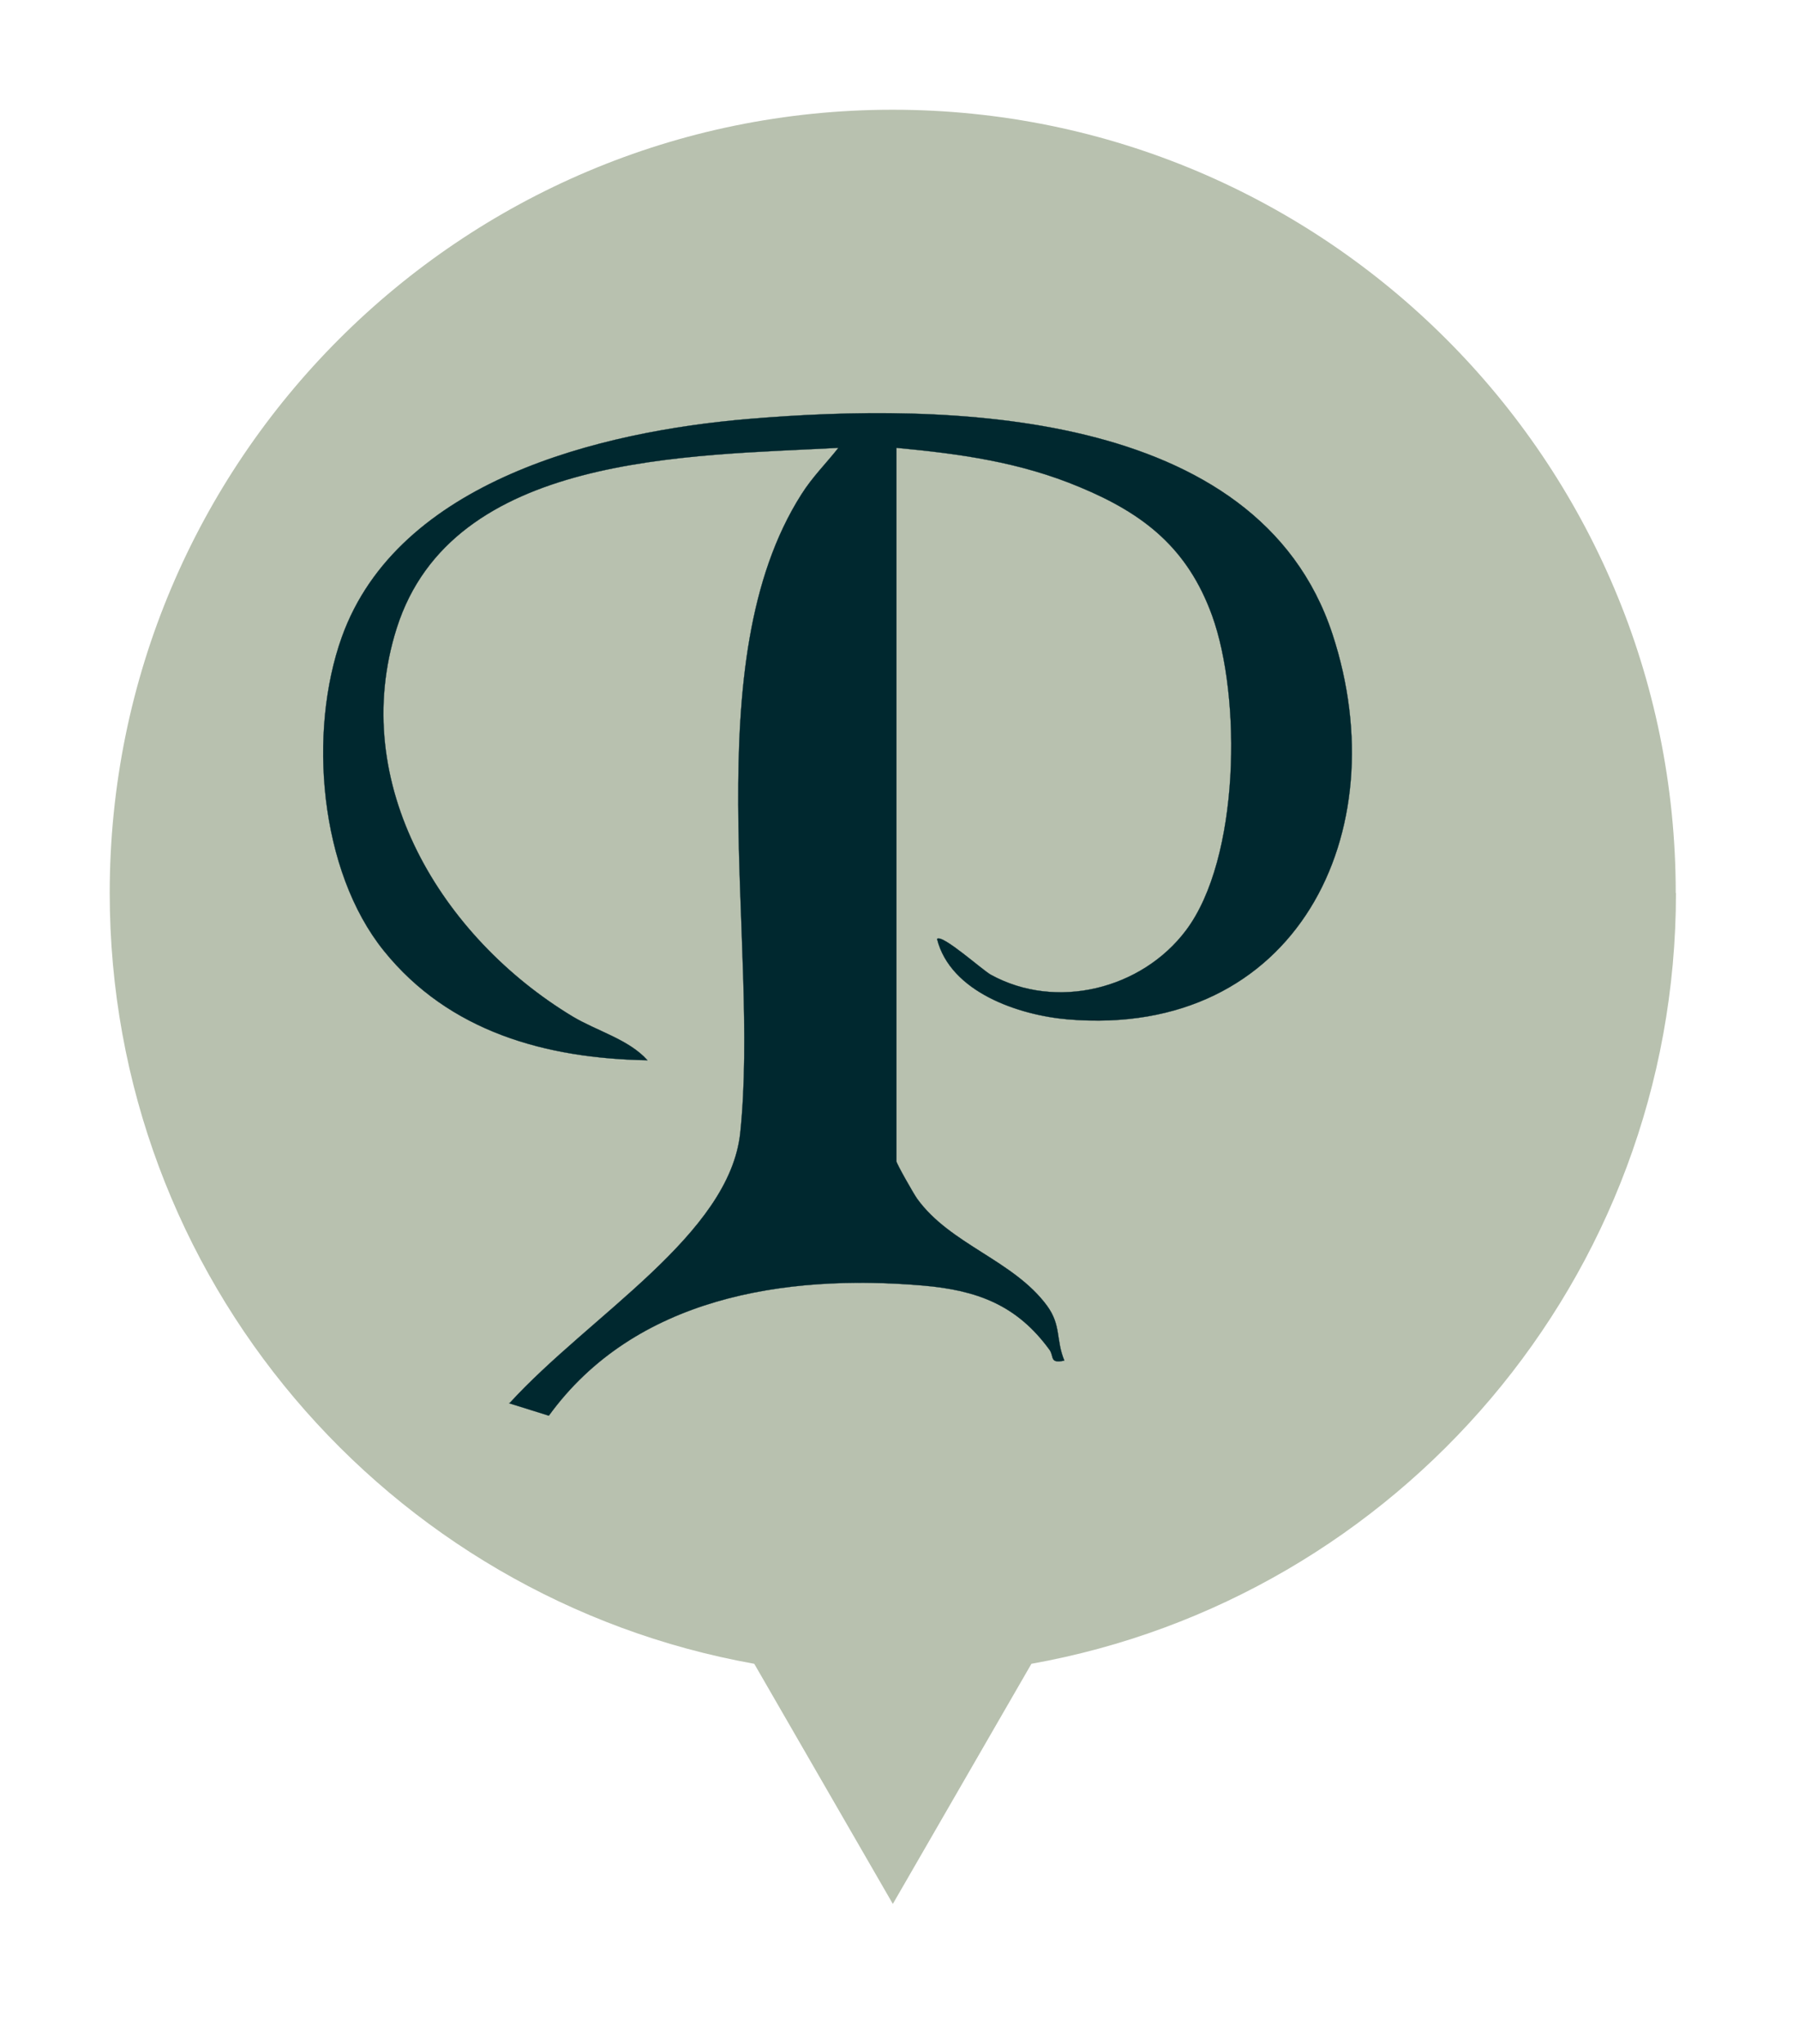
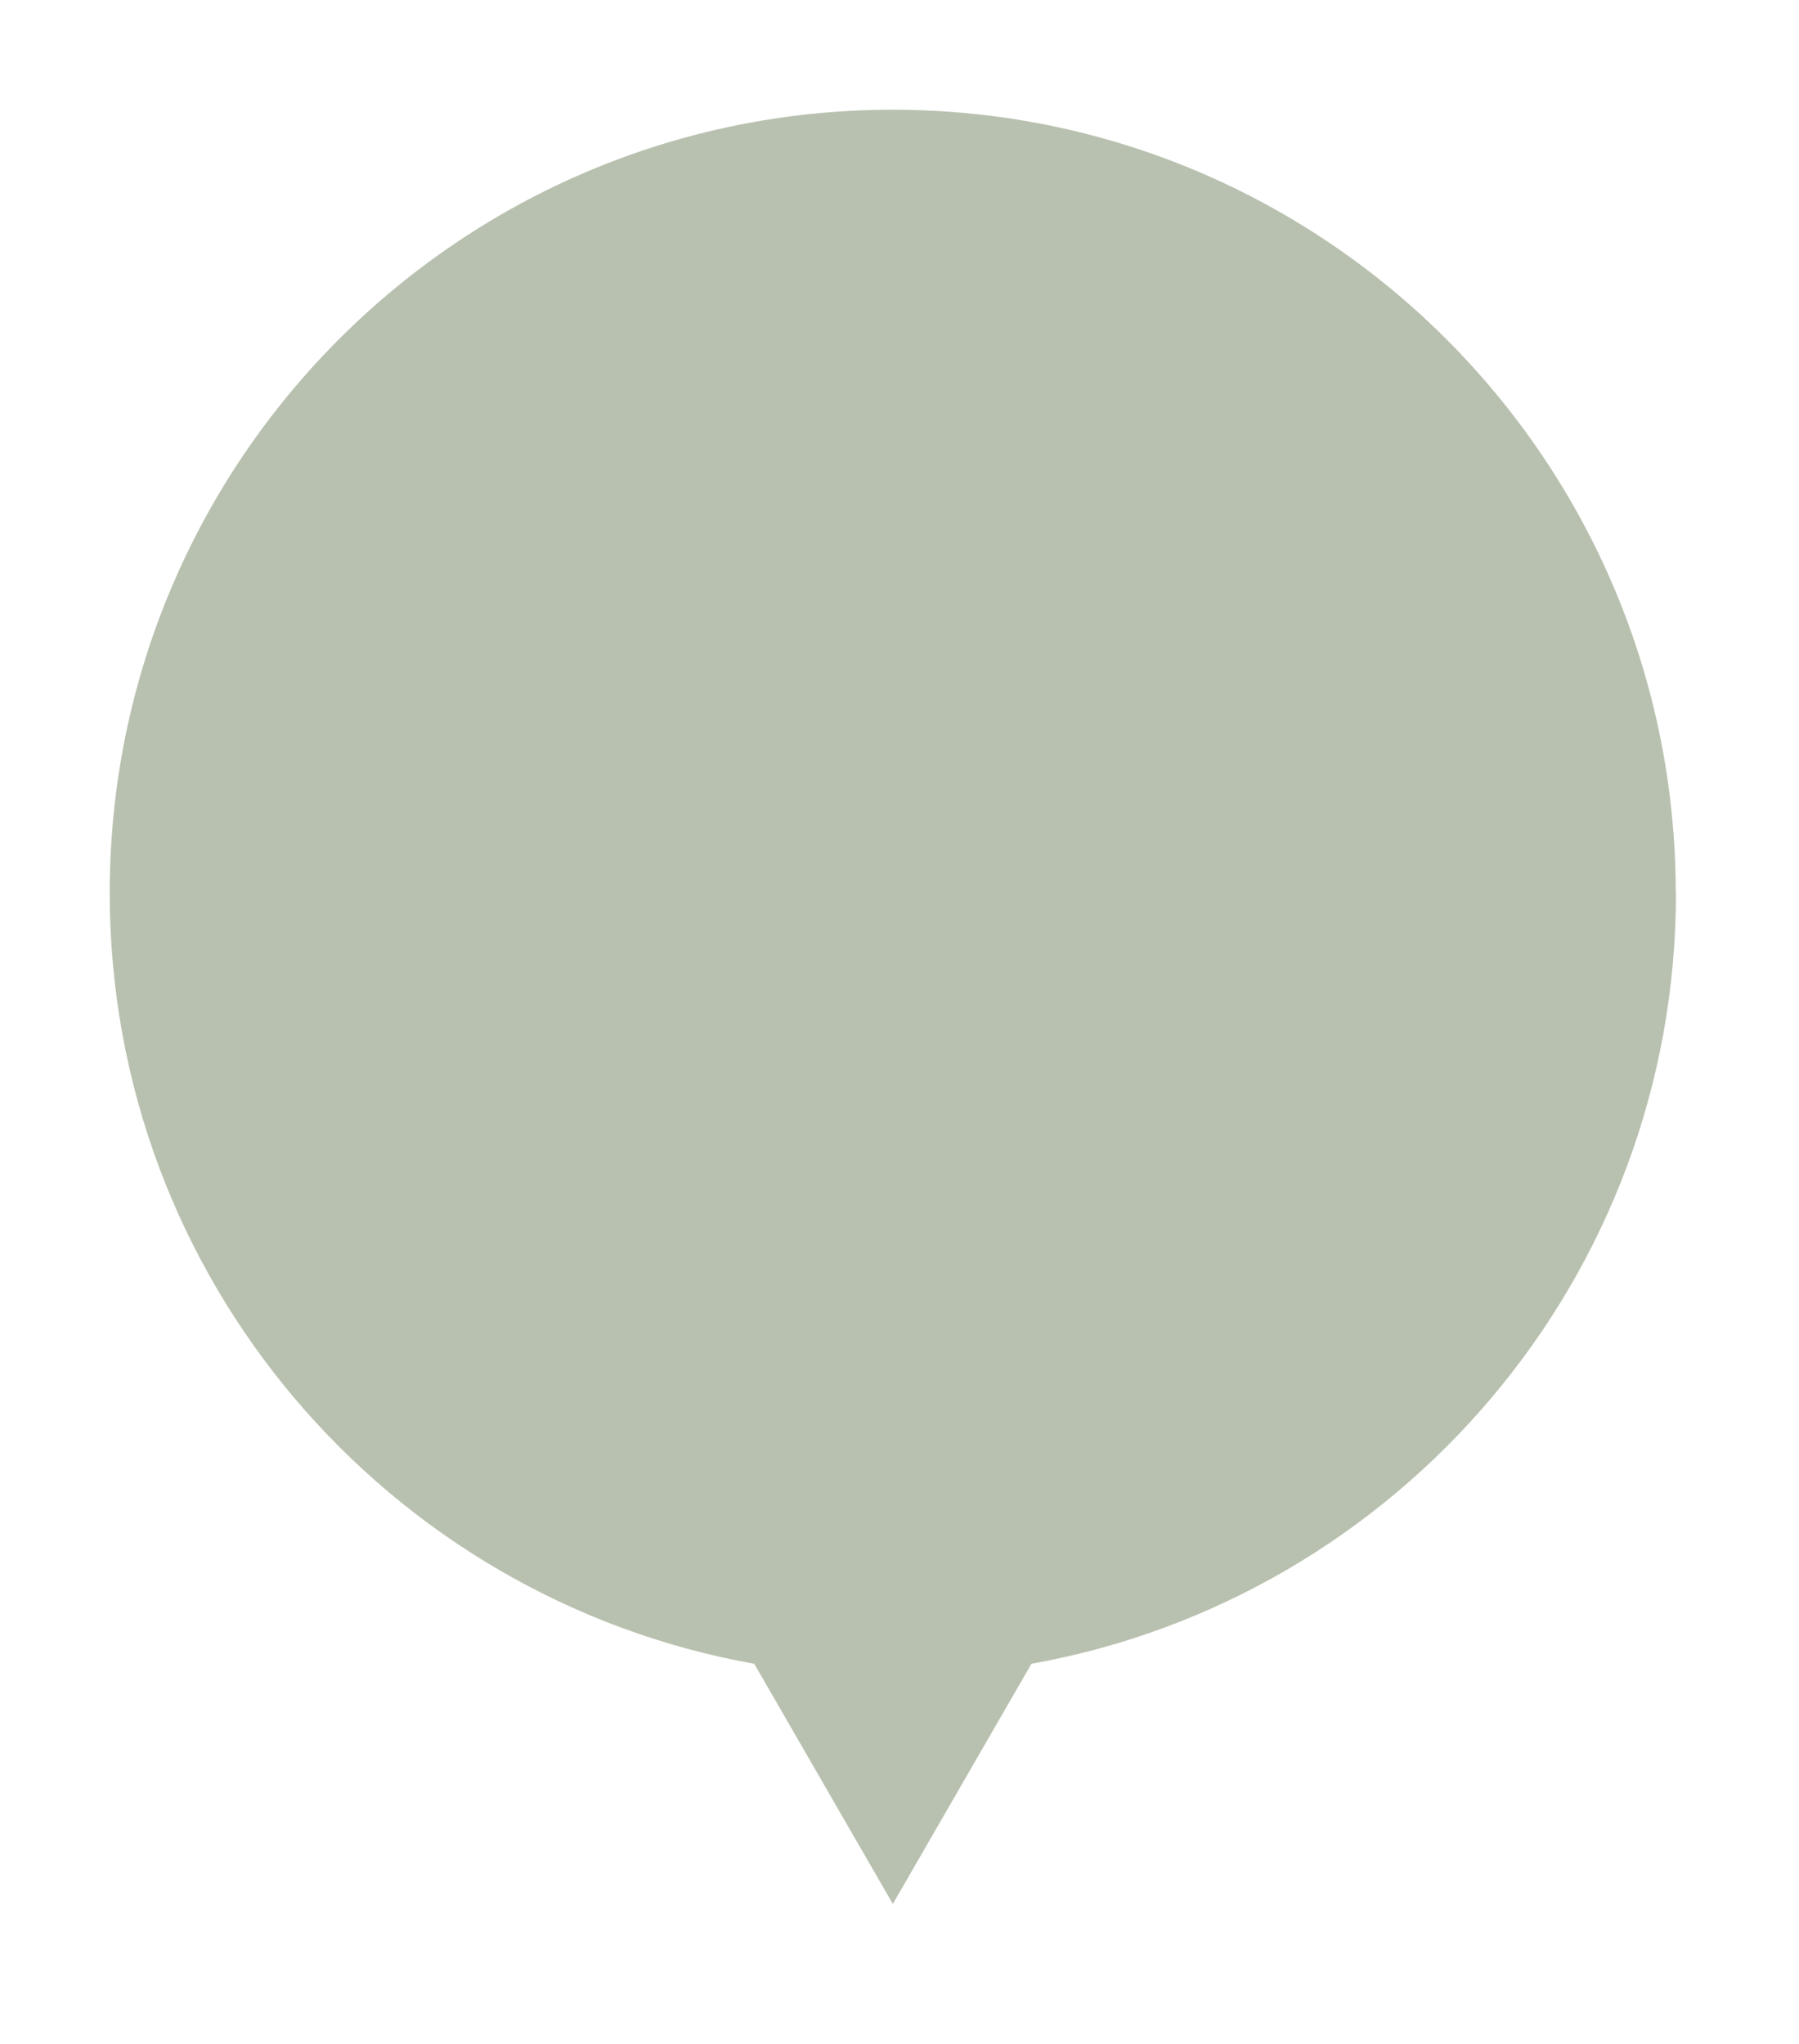
<svg xmlns="http://www.w3.org/2000/svg" width="81" height="92" viewBox="0 0 81 92" fill="none">
  <g filter="url(#filter0_d_1780_1495)">
    <path d="M72.84 40.2C72.84 20.73 57.05 4.94 37.58 4.94C18.11 4.94 2.33 20.73 2.33 40.2C2.33 57.54 14.85 71.95 31.35 74.9L37.59 85.71L43.83 74.9C60.32 71.95 72.85 57.55 72.85 40.2H72.84Z" fill="#B8C1AF" />
  </g>
-   <path d="M22.931 63.18C26.561 59.2 32.851 55.59 33.331 50.99C34.221 42.41 31.281 29.81 36.081 22.26C36.571 21.48 37.191 20.87 37.751 20.16C31.011 20.53 20.361 20.4 17.861 28.28C15.641 35.29 19.901 42.21 25.781 45.76C26.881 46.42 28.311 46.79 29.151 47.73C24.581 47.65 20.221 46.45 17.281 42.8C14.381 39.2 13.861 32.95 15.391 28.68C17.921 21.63 27.051 19.42 33.711 18.86C42.511 18.12 56.621 18.3 59.991 28.54C62.941 37.5 58.331 46.75 48.081 45.89C45.861 45.7 42.791 44.66 42.191 42.27C42.411 42.03 44.241 43.68 44.611 43.88C47.561 45.5 51.411 44.53 53.401 41.88C55.821 38.66 55.911 31.39 54.571 27.7C53.471 24.68 51.511 23.13 48.621 21.93C45.931 20.8 43.231 20.43 40.361 20.16V52.28C40.361 52.38 41.141 53.75 41.291 53.96C42.781 56.03 45.631 56.73 47.141 58.78C47.791 59.67 47.531 60.3 47.921 61.25C47.241 61.4 47.471 61.06 47.251 60.76C45.791 58.76 44.021 58.08 41.531 57.87C35.311 57.34 28.571 58.41 24.711 63.73L22.921 63.17L22.931 63.18Z" fill="#00282F" stroke="#00282F" stroke-width="0.01" stroke-miterlimit="10" />
  <defs>
    <filter id="filter0_d_1780_1495" x="2.33" y="2.34" width="75.73" height="85.969" filterUnits="userSpaceOnUse" color-interpolation-filters="sRGB">
      <feFlood flood-opacity="0" result="BackgroundImageFix" />
      <feColorMatrix in="SourceAlpha" type="matrix" values="0 0 0 0 0 0 0 0 0 0 0 0 0 0 0 0 0 0 127 0" result="hardAlpha" />
      <feOffset dx="2.61" />
      <feGaussianBlur stdDeviation="1.3" />
      <feColorMatrix type="matrix" values="0 0 0 0 0 0 0 0 0 0.157 0 0 0 0 0.184 0 0 0 1 0" />
      <feBlend mode="normal" in2="BackgroundImageFix" result="effect1_dropShadow_1780_1495" />
      <feBlend mode="normal" in="SourceGraphic" in2="effect1_dropShadow_1780_1495" result="shape" />
    </filter>
  </defs>
</svg>